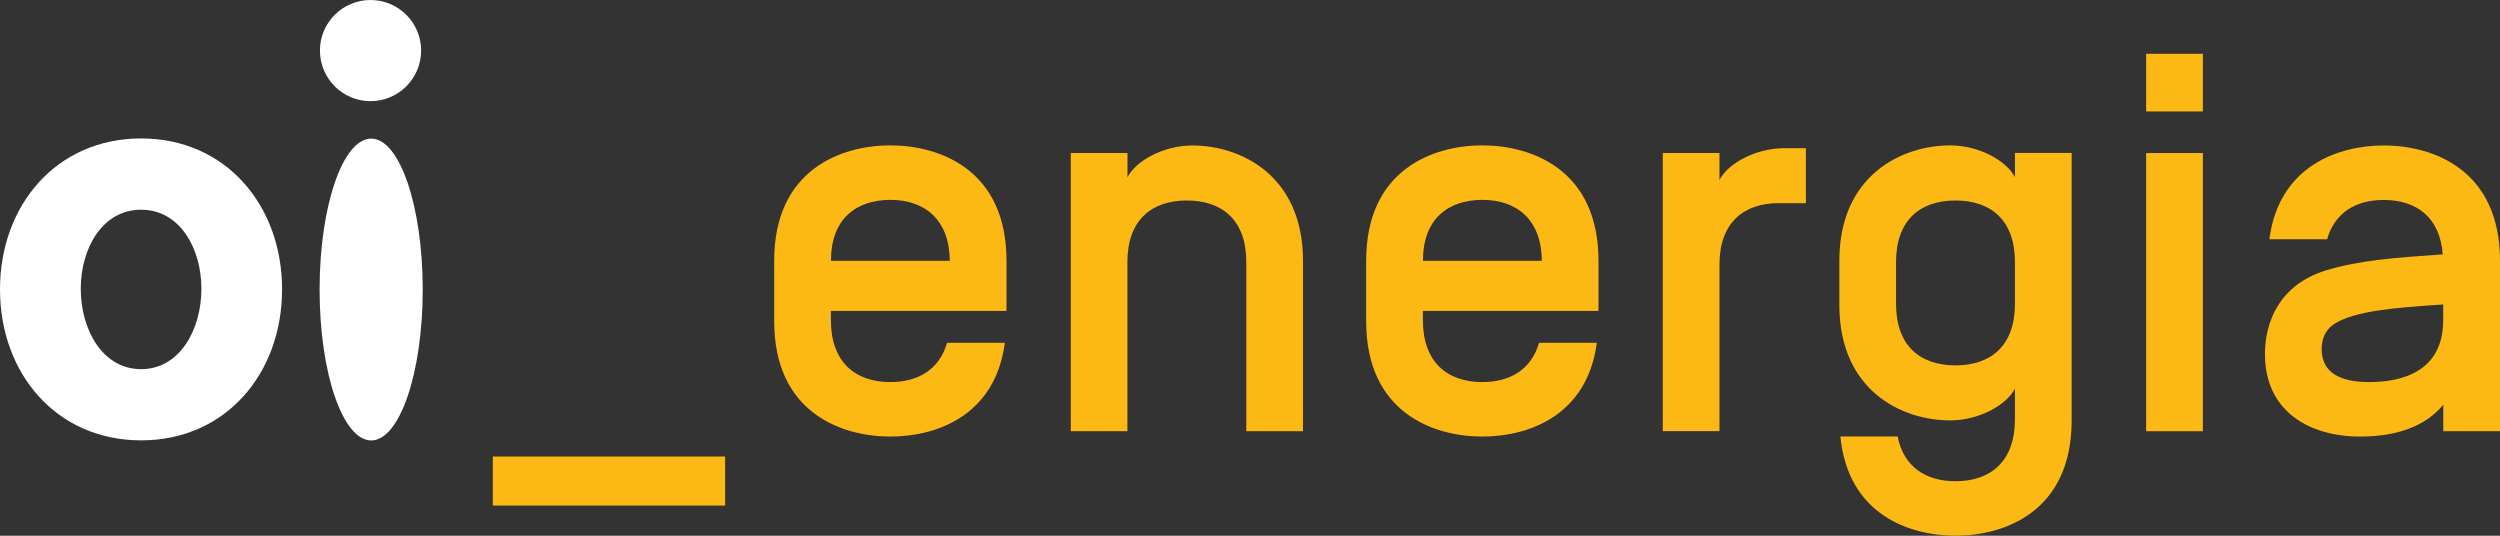
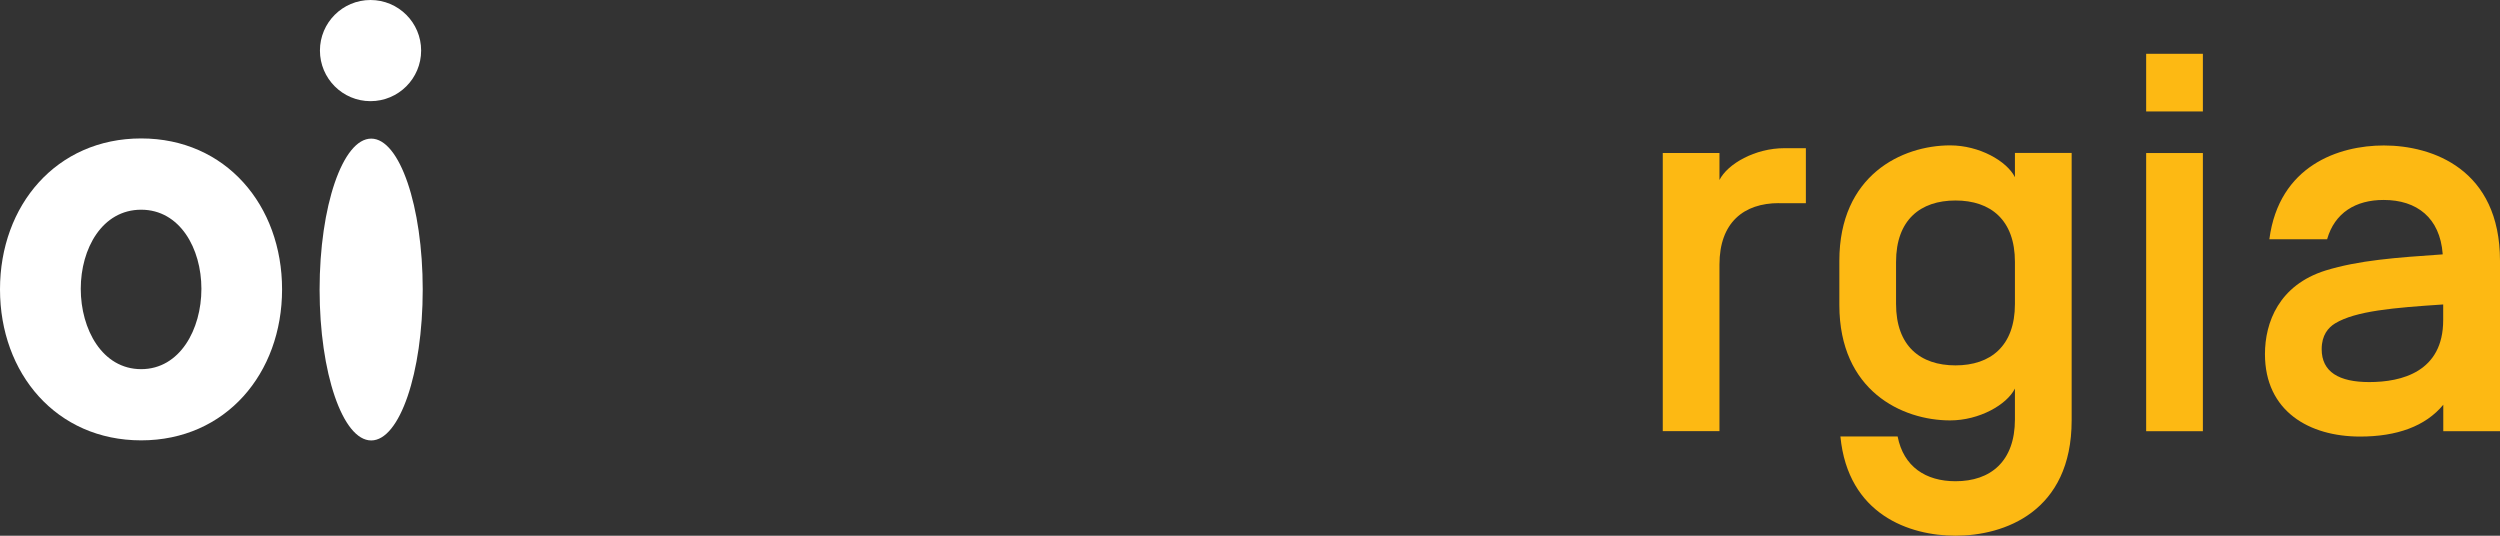
<svg xmlns="http://www.w3.org/2000/svg" width="112" height="24" viewBox="0 0 112 24" fill="none">
  <rect x="0" y="0" width="112" height="24" fill="#333333" stroke="none" />
-   <path d="M32.486 20.452V22.649H22.078V20.452H32.486Z" fill="#FDB913" />
-   <path d="M42.428 15.357H45.017C44.583 18.665 41.896 19.558 39.888 19.558C37.71 19.558 34.684 18.495 34.684 14.388V11.683C34.684 7.576 37.71 6.513 39.888 6.513C42.065 6.513 45.091 7.576 45.091 11.683V13.931H37.224V14.341C37.224 16.223 38.313 17.117 39.888 17.117C41.146 17.117 42.093 16.538 42.428 15.357ZM37.228 11.659V11.683H42.551V11.659C42.527 9.848 41.438 8.954 39.888 8.954C38.317 8.954 37.228 9.848 37.228 11.659Z" fill="#FDB913" />
-   <path d="M50.512 19.318H47.971V6.855H50.512V7.942C50.875 7.218 52.11 6.517 53.416 6.517C55.57 6.517 58.375 7.844 58.375 11.687V19.318H55.834V11.734C55.834 9.852 54.745 8.982 53.171 8.982C51.597 8.982 50.508 9.852 50.508 11.734V19.318H50.512Z" fill="#FDB913" />
-   <path d="M68.949 15.357H71.537C71.103 18.665 68.416 19.558 66.408 19.558C64.23 19.558 61.204 18.495 61.204 14.388V11.683C61.204 7.576 64.23 6.513 66.408 6.513C68.586 6.513 71.612 7.576 71.612 11.683V13.931H63.745V14.341C63.745 16.223 64.834 17.117 66.408 17.117C67.666 17.117 68.613 16.538 68.949 15.357ZM63.749 11.659V11.683H69.075V11.659C69.051 9.848 67.962 8.954 66.412 8.954C64.838 8.954 63.749 9.848 63.749 11.659Z" fill="#FDB913" />
  <path d="M79.695 9.1C78.121 9.1 77.032 9.97 77.032 11.852V19.314H74.492V6.855H77.032V8.064C77.395 7.34 78.63 6.639 79.936 6.639H80.903V9.104H79.695V9.1Z" fill="#FDB913" />
  <path d="M90.269 18.787V17.408C89.906 18.133 88.672 18.834 87.366 18.834C85.212 18.834 82.403 17.507 82.403 13.664V11.683C82.403 7.844 85.212 6.513 87.366 6.513C88.672 6.513 89.906 7.214 90.269 7.938V6.852H92.81V18.83C92.81 22.937 89.784 24 87.606 24C85.551 24 82.789 23.059 82.45 19.554H85.014C85.279 20.909 86.273 21.559 87.602 21.559C89.18 21.563 90.269 20.669 90.269 18.787ZM84.943 13.617C84.943 15.503 86.032 16.369 87.606 16.369C89.18 16.369 90.269 15.499 90.269 13.617V11.734C90.269 9.852 89.18 8.982 87.606 8.982C86.032 8.982 84.943 9.852 84.943 11.734V13.617Z" fill="#FDB913" />
  <path d="M98.689 4.993H96.148V2.41H98.689V4.993ZM98.689 19.318H96.148V6.856H98.689V19.318Z" fill="#FDB913" />
  <path d="M104.255 10.718H101.667C102.101 7.411 104.788 6.517 106.796 6.517C108.974 6.517 112 7.58 112 11.687V19.318H109.459V18.133C108.662 19.098 107.38 19.558 105.731 19.558C103.454 19.558 101.47 18.424 101.47 15.865C101.47 14.439 102.101 12.774 104.18 12.12C105.68 11.659 107.325 11.541 109.432 11.396V11.372C109.309 9.754 108.272 8.958 106.792 8.958C105.537 8.954 104.591 9.533 104.255 10.718ZM109.455 14.341V13.64C107.23 13.786 105.534 13.931 104.614 14.487C104.299 14.68 104.011 15.018 104.011 15.644C104.011 16.66 104.784 17.117 106.141 17.117C107.593 17.117 109.455 16.66 109.455 14.341Z" fill="#FDB913" />
  <path d="M16.598 4.532C17.853 4.532 18.867 3.516 18.867 2.264C18.867 1.016 17.853 0 16.598 0C15.347 0 14.333 1.016 14.333 2.264C14.333 3.516 15.347 4.532 16.598 4.532ZM16.63 6.21C15.355 6.21 14.318 9.238 14.318 12.971C14.318 16.707 15.355 19.732 16.63 19.732C17.904 19.732 18.938 16.707 18.938 12.971C18.938 9.238 17.904 6.21 16.63 6.21ZM6.324 6.202C2.525 6.202 0 9.202 0 12.963C0 16.731 2.525 19.728 6.324 19.728C10.112 19.728 12.637 16.731 12.637 12.963C12.637 9.202 10.116 6.202 6.324 6.202ZM6.324 16.538C4.581 16.538 3.618 14.751 3.618 12.939C3.618 11.132 4.581 9.395 6.324 9.395C8.06 9.395 9.023 11.132 9.023 12.939C9.023 14.754 8.06 16.538 6.324 16.538Z" fill="white" />
</svg>